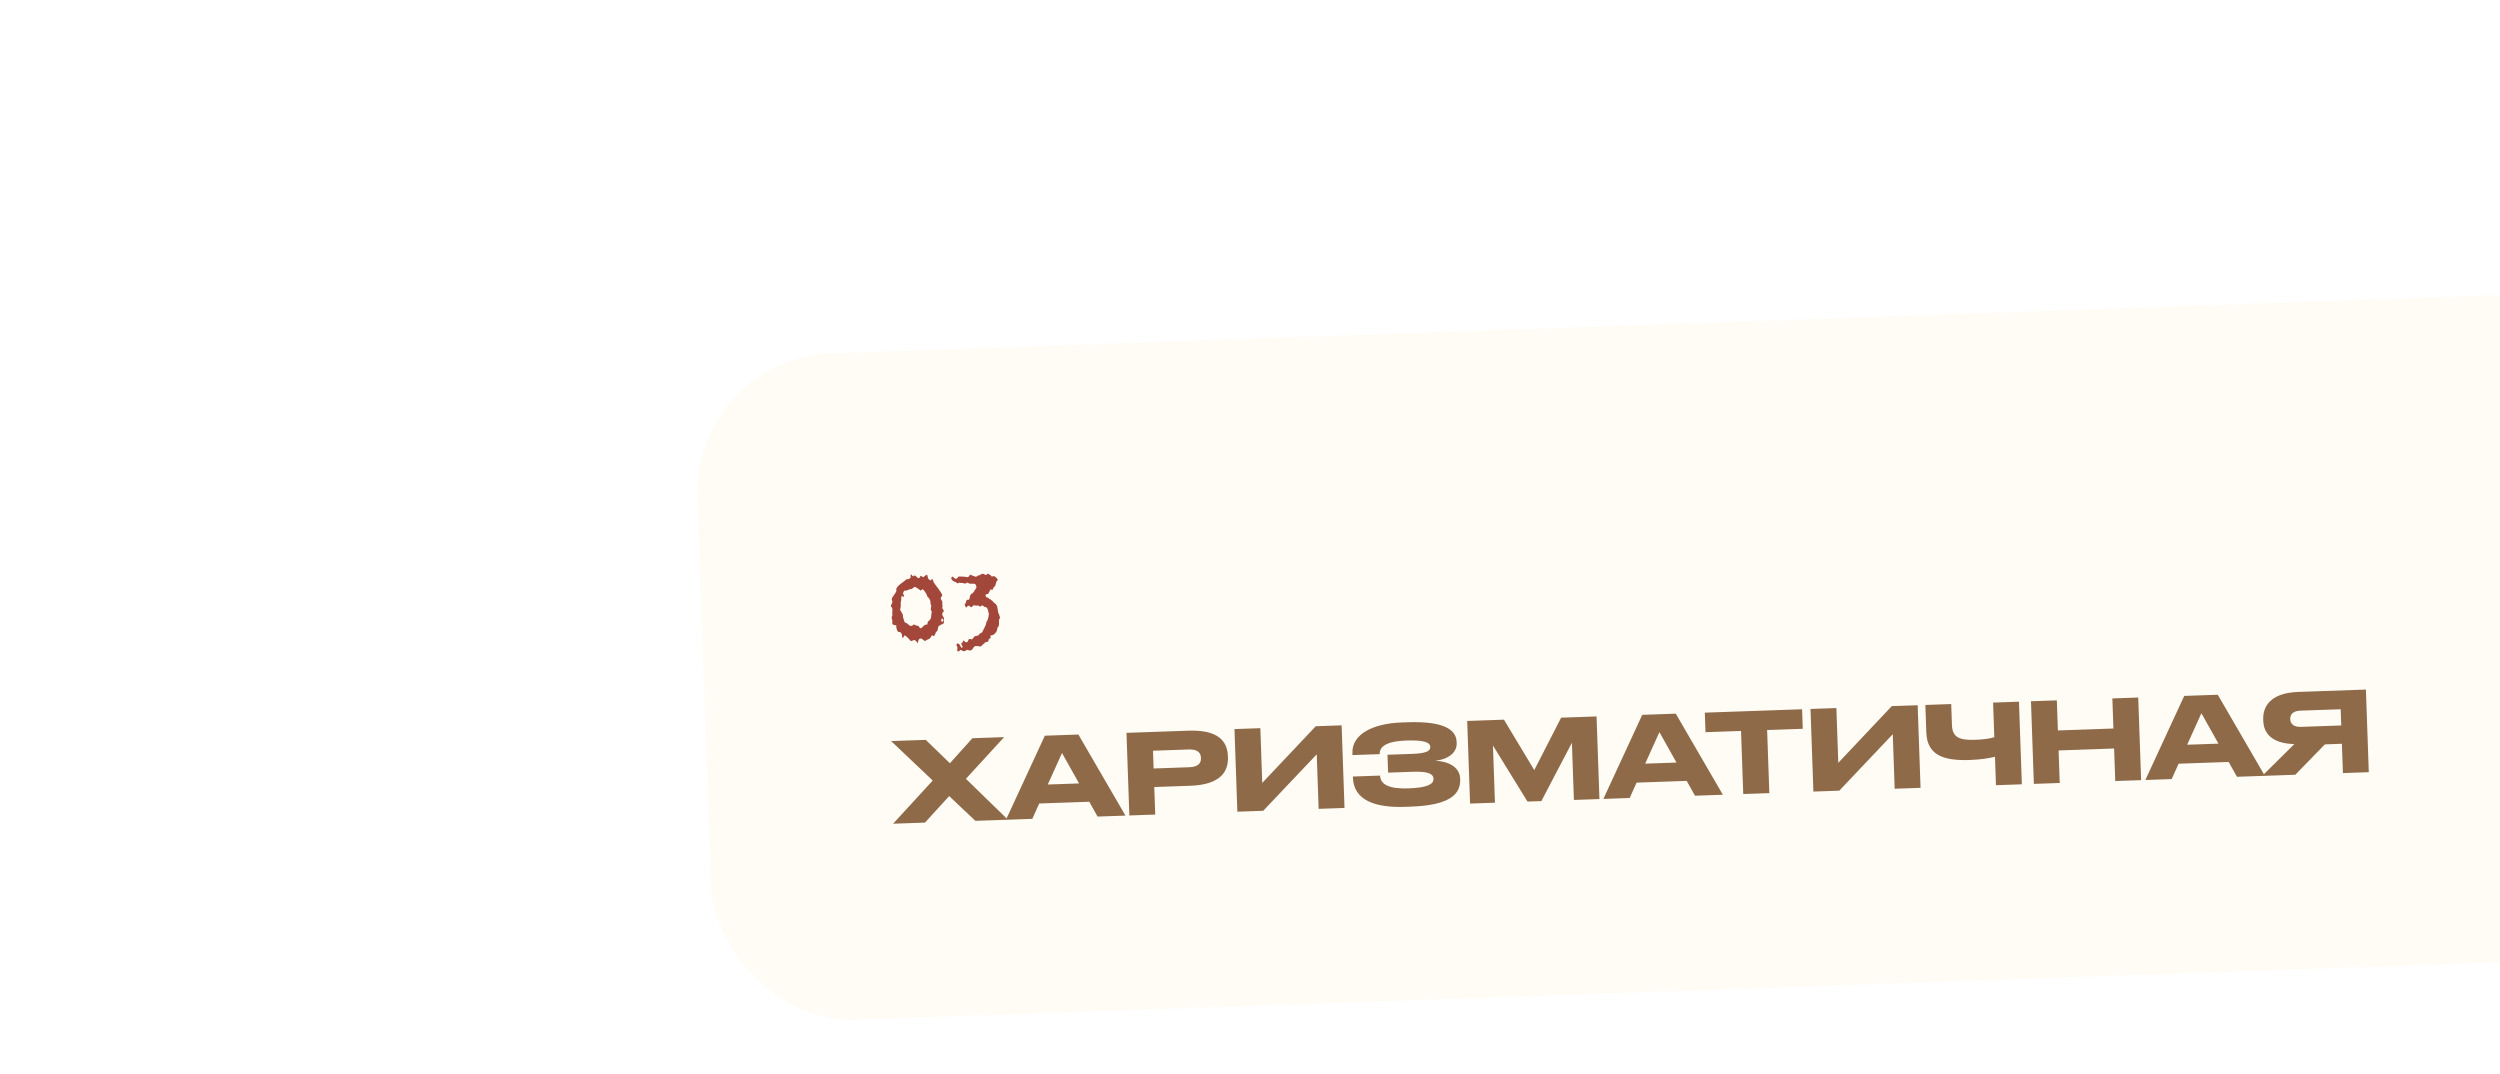
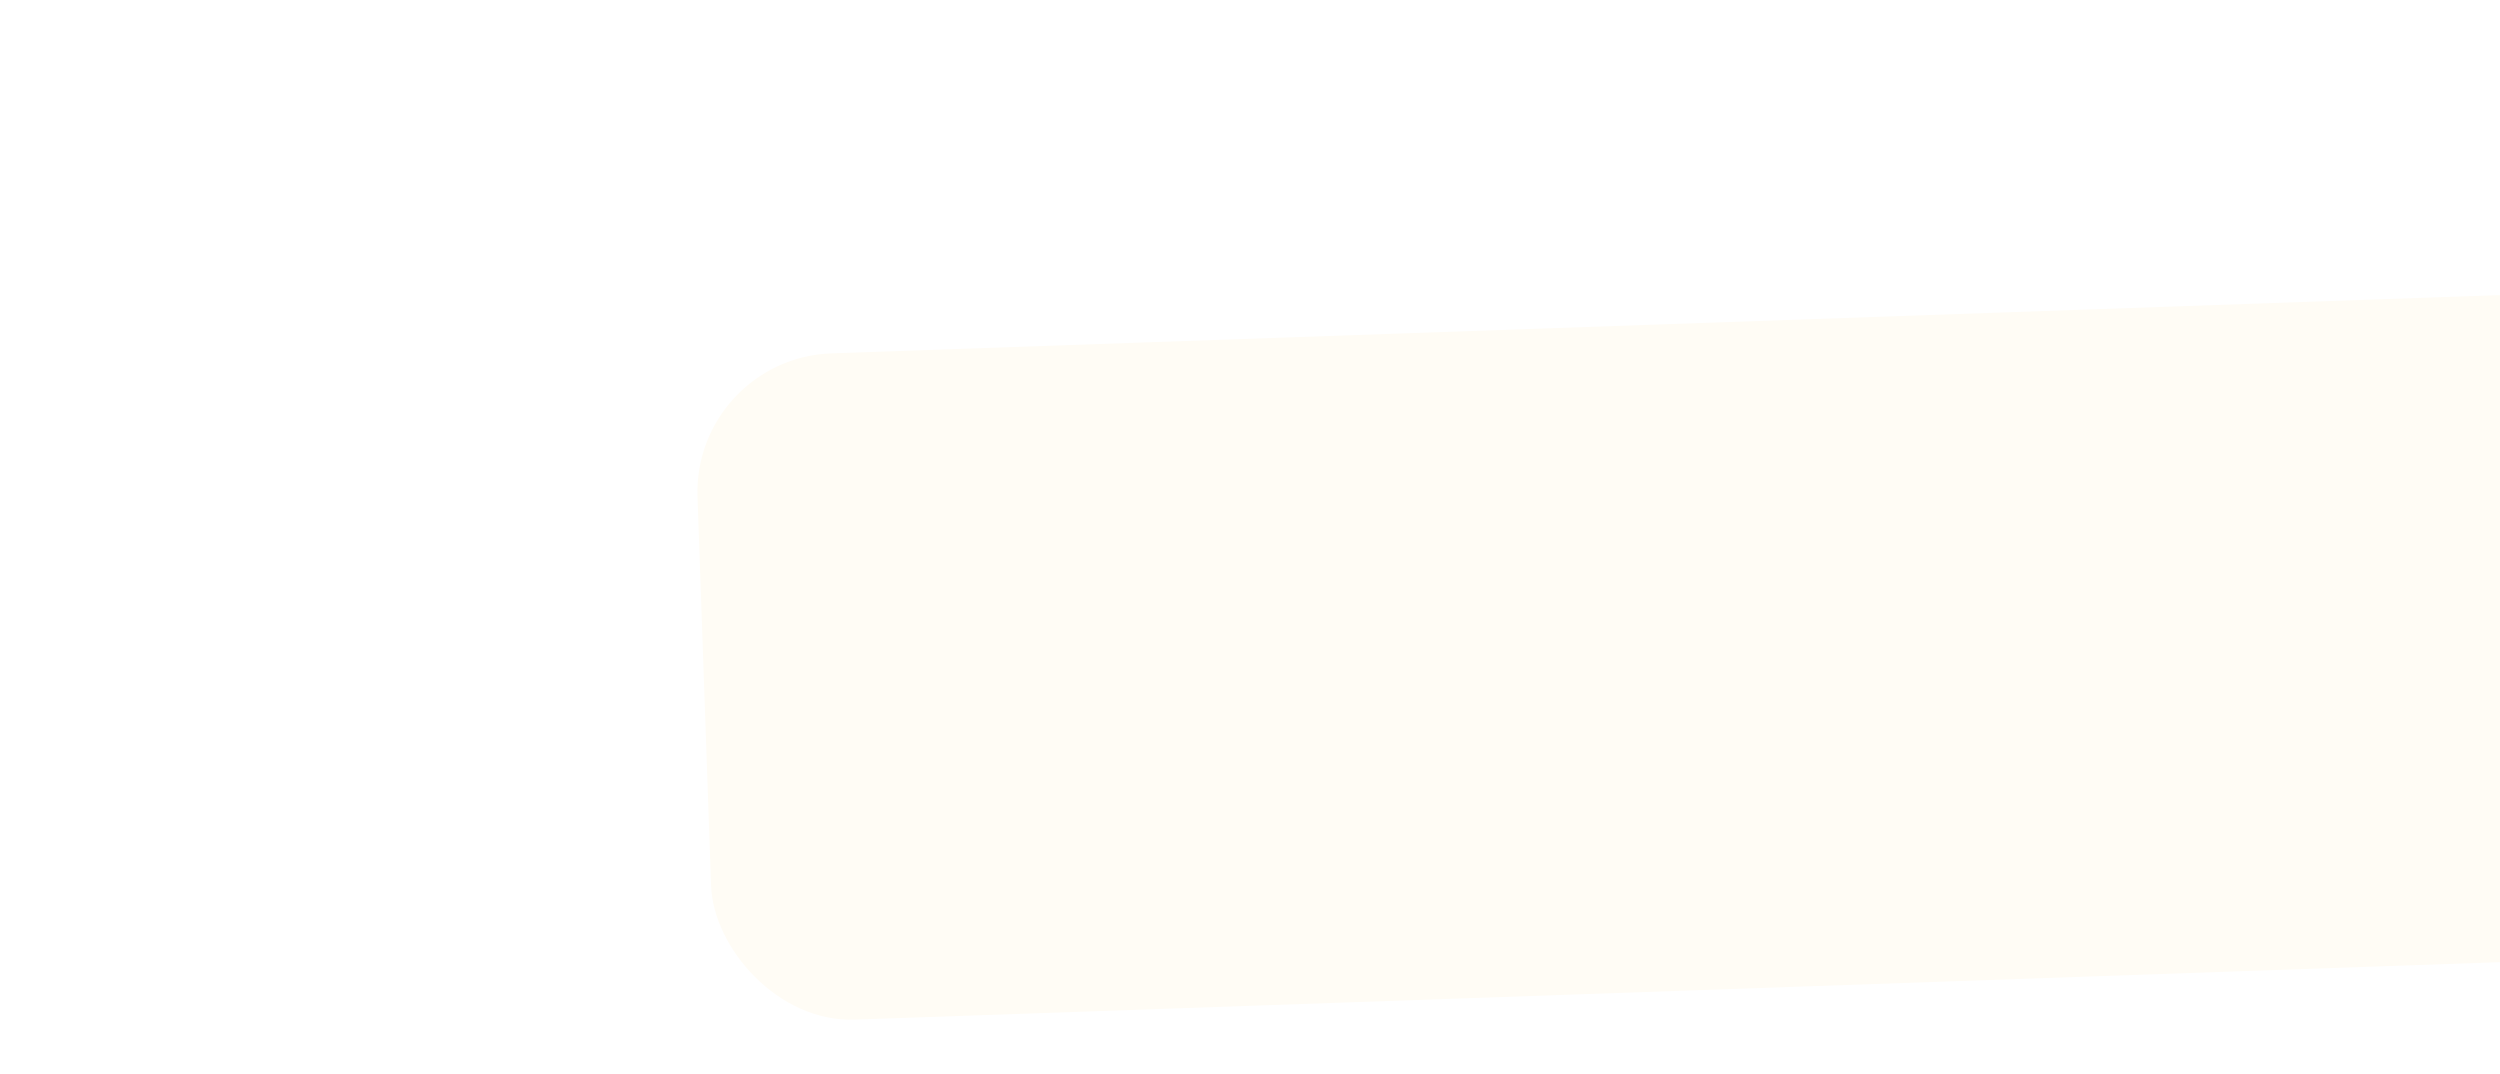
<svg xmlns="http://www.w3.org/2000/svg" width="270" height="116" viewBox="0 0 270 116" fill="none">
  <g filter="url(#filter0_dddd_39_1520)">
    <rect x="3.808" y="14.686" width="210" height="72" rx="15" transform="rotate(-2 3.808 14.686)" fill="#FFFCF5" />
-     <path d="M28.897 64.841L25.455 64.961L29.735 60.297L25.24 56.035L28.982 55.905L31.591 58.431L34.018 55.729L37.448 55.609L33.319 60.112L37.856 64.528L34.342 64.651L31.511 61.976L28.897 64.841ZM45.541 60.61L43.697 57.324L42.159 60.728L45.541 60.61ZM47.539 64.19L46.643 62.589L41.234 62.777L40.488 64.436L37.645 64.536L41.843 55.456L45.465 55.329L50.55 64.085L47.539 64.19ZM57.558 60.862L53.661 60.999L53.765 63.973L50.97 64.07L50.659 55.148L57.351 54.914C60.565 54.802 61.557 56.04 61.614 57.671L61.618 57.791C61.673 59.386 60.748 60.751 57.558 60.862ZM53.524 57.077L53.591 58.996L57.441 58.861C58.316 58.831 58.724 58.492 58.703 57.881L58.702 57.845C58.681 57.233 58.273 56.911 57.373 56.943L53.524 57.077ZM71.413 63.356L71.207 57.468L65.429 63.566L62.634 63.663L62.323 54.74L65.117 54.643L65.323 60.555L71.101 54.434L73.896 54.336L74.207 63.259L71.413 63.356ZM86.694 60.061L86.698 60.181C86.75 61.656 85.763 62.963 81.397 63.116L80.75 63.139C77.56 63.25 75.203 62.456 75.117 59.997L75.112 59.865L78.05 59.763C78.086 60.782 79.122 61.214 81.125 61.144C83.091 61.075 83.835 60.713 83.815 60.126L83.813 60.09C83.793 59.502 83.041 59.3 81.566 59.352L78.916 59.444L78.849 57.513L81.487 57.421C82.89 57.372 83.483 57.16 83.467 56.692L83.465 56.656C83.449 56.176 82.791 55.911 80.872 55.978C79.349 56.031 77.968 56.355 78.006 57.447L75.067 57.549L75.06 57.334C74.99 55.319 77.23 54.136 80.384 54.026L80.983 54.005C85.109 53.861 86.273 54.877 86.317 56.136L86.322 56.268C86.351 57.107 85.673 57.971 83.986 58.163C85.766 58.233 86.659 59.066 86.694 60.061ZM87.768 62.785L87.457 53.863L91.426 53.724L94.702 59.169L97.603 53.508L101.428 53.375L101.74 62.297L98.981 62.394L98.766 56.218L95.468 62.517L93.969 62.569L90.239 56.515L90.455 62.691L87.768 62.785ZM110.061 58.357L108.217 55.071L106.679 58.475L110.061 58.357ZM112.059 61.937L111.162 60.335L105.754 60.524L105.007 62.183L102.165 62.283L106.362 53.203L109.984 53.076L115.069 61.832L112.059 61.937ZM117.27 61.755L117.032 54.943L113.194 55.077L113.12 52.967L123.626 52.6L123.7 54.71L119.85 54.845L120.088 61.657L117.27 61.755ZM133.625 61.184L133.419 55.296L127.641 61.393L124.846 61.49L124.535 52.568L127.329 52.47L127.536 58.383L133.313 52.261L136.108 52.164L136.419 61.086L133.625 61.184ZM144.565 60.802L144.458 57.732C143.744 57.901 142.896 58.038 141.733 58.079C138.794 58.182 137.125 57.496 137.042 55.097L136.938 52.135L139.732 52.037L139.812 54.328C139.861 55.731 140.758 55.952 142.365 55.896C142.952 55.875 143.707 55.825 144.384 55.621L144.254 51.879L147.048 51.782L147.36 60.704L144.565 60.802ZM148.656 60.659L148.345 51.736L151.139 51.639L151.252 54.889L157.249 54.68L157.135 51.43L159.929 51.332L160.241 60.255L157.447 60.352L157.324 56.838L151.328 57.048L151.45 60.562L148.656 60.659ZM168.595 56.313L166.751 53.027L165.213 56.431L168.595 56.313ZM170.593 59.893L169.697 58.291L164.288 58.48L163.542 60.139L160.699 60.239L164.897 51.158L168.519 51.032L173.604 59.788L170.593 59.893ZM181.925 56.327L180.09 56.392L176.891 59.673L173.317 59.798L176.787 56.363C174.383 56.291 173.481 55.229 173.433 53.838L173.428 53.694C173.379 52.291 174.228 50.833 177.203 50.729L184.518 50.473L184.83 59.396L182.035 59.493L181.925 56.327ZM181.856 54.349L181.795 52.598L177.441 52.75C176.626 52.778 176.328 53.185 176.344 53.653L176.345 53.664C176.362 54.156 176.699 54.529 177.502 54.501L181.856 54.349Z" fill="#8E6A49" />
-     <path d="M30.925 41.949C30.928 42.03 30.876 42.12 30.769 42.219L30.751 42.319C30.753 42.377 30.785 42.461 30.847 42.569C30.917 42.669 30.953 42.748 30.955 42.807C30.956 42.843 30.951 43.013 30.939 43.314C30.91 43.307 30.874 43.327 30.831 43.373C30.789 43.418 30.757 43.441 30.735 43.442C30.72 43.443 30.705 43.436 30.69 43.422C30.633 43.475 30.533 43.537 30.388 43.608C30.339 43.661 30.303 43.78 30.28 43.964C30.256 44.119 30.189 44.217 30.081 44.257C30.063 44.375 29.995 44.528 29.877 44.716L29.686 44.612C29.621 44.637 29.572 44.697 29.538 44.794C29.505 44.883 29.441 44.951 29.347 44.998L29.12 45.105L29.087 45.106C29.058 45.108 29.025 45.131 28.99 45.176C28.963 45.228 28.93 45.251 28.894 45.245C28.885 45.209 28.844 45.177 28.769 45.151C28.695 45.131 28.654 45.092 28.644 45.034C28.547 44.979 28.462 44.952 28.388 44.955C28.264 44.959 28.174 45.131 28.12 45.47C28.112 45.463 28.055 45.392 27.947 45.256C27.871 45.164 27.792 45.119 27.712 45.121C27.668 45.123 27.62 45.136 27.57 45.16C27.557 45.204 27.524 45.227 27.473 45.229C27.422 45.231 27.374 45.221 27.329 45.201C27.275 45.122 27.176 45.012 27.031 44.87C26.864 44.707 26.755 44.627 26.704 44.628C26.667 44.63 26.632 44.675 26.598 44.764C26.572 44.853 26.533 44.895 26.482 44.889L26.449 44.89C26.427 44.693 26.412 44.572 26.403 44.529C26.362 44.391 26.285 44.298 26.173 44.251L26.108 44.264C25.998 44.268 25.914 44.172 25.855 43.976C25.806 43.823 25.787 43.681 25.797 43.548C25.708 43.544 25.579 43.508 25.407 43.441L25.346 43.245C25.373 43.193 25.386 43.137 25.384 43.078C25.382 43.035 25.365 42.965 25.333 42.871C25.307 42.777 25.294 42.707 25.292 42.663L25.384 42.44C25.366 42.367 25.359 42.269 25.362 42.144C25.378 41.974 25.386 41.871 25.384 41.835C25.379 41.688 25.32 41.573 25.207 41.489C25.219 41.407 25.249 41.318 25.297 41.221C25.352 41.124 25.379 41.046 25.377 40.987C25.375 40.922 25.35 40.838 25.302 40.737C25.312 40.612 25.402 40.444 25.571 40.232C25.739 40.014 25.822 39.853 25.818 39.75C25.817 39.714 25.804 39.677 25.781 39.642C25.869 39.418 26.038 39.218 26.288 39.04C26.625 38.801 26.832 38.636 26.91 38.545L27.02 38.564C27.13 38.56 27.242 38.497 27.355 38.376L27.34 38.255C27.337 38.189 27.349 38.112 27.376 38.023C27.42 38.029 27.462 38.068 27.501 38.14C27.547 38.204 27.596 38.239 27.648 38.245C27.682 38.185 27.721 38.154 27.765 38.152C27.831 38.15 27.906 38.199 27.991 38.299C28.082 38.398 28.154 38.447 28.205 38.445C28.293 38.442 28.363 38.355 28.416 38.185C28.46 38.183 28.512 38.207 28.573 38.256C28.633 38.306 28.685 38.329 28.729 38.328L28.762 38.327C28.803 38.245 28.921 38.152 29.116 38.05C29.146 38.093 29.18 38.213 29.216 38.41C29.235 38.519 29.341 38.611 29.534 38.685L29.65 38.527C29.701 38.532 29.739 38.579 29.765 38.666C29.789 38.746 29.814 38.818 29.838 38.883C29.87 38.948 30.043 39.188 30.359 39.603C30.62 39.953 30.753 40.18 30.756 40.282C30.758 40.326 30.731 40.382 30.674 40.45C30.618 40.518 30.591 40.574 30.592 40.618C30.593 40.655 30.625 40.723 30.687 40.824C30.749 40.917 30.782 41.001 30.784 41.074C30.786 41.125 30.773 41.181 30.746 41.24C30.777 41.283 30.793 41.334 30.795 41.393C30.796 41.422 30.791 41.466 30.778 41.525C30.773 41.584 30.77 41.628 30.772 41.658C30.774 41.731 30.806 41.792 30.866 41.841C30.904 41.877 30.924 41.913 30.925 41.949ZM29.628 42.017C29.56 41.96 29.525 41.892 29.522 41.811C29.521 41.767 29.529 41.705 29.549 41.623C29.567 41.535 29.576 41.468 29.575 41.424C29.572 41.344 29.544 41.275 29.49 41.218L29.496 41.064C29.488 40.822 29.366 40.602 29.132 40.405L29.131 40.372C29.128 40.284 29.056 40.14 28.918 39.939C28.786 39.738 28.687 39.639 28.621 39.641C28.628 39.641 28.56 39.691 28.417 39.792C28.378 39.734 28.276 39.653 28.111 39.549C27.946 39.438 27.838 39.383 27.786 39.384C27.742 39.386 27.681 39.428 27.604 39.512C27.526 39.588 27.432 39.628 27.322 39.632C27.256 39.634 27.169 39.663 27.061 39.718C26.952 39.766 26.869 39.791 26.81 39.793C26.766 39.794 26.726 39.788 26.688 39.775C26.66 39.791 26.625 39.84 26.583 39.922C26.55 40.004 26.533 40.063 26.535 40.099C26.536 40.144 26.552 40.191 26.584 40.241C26.622 40.284 26.641 40.32 26.642 40.349C26.645 40.415 26.631 40.448 26.602 40.449C26.565 40.451 26.524 40.437 26.479 40.41C26.442 40.374 26.411 40.353 26.389 40.347C26.355 40.414 26.337 40.525 26.335 40.679C26.34 40.825 26.322 40.936 26.28 41.011L26.285 41.154C26.3 41.373 26.275 41.605 26.21 41.85C26.273 41.972 26.375 42.156 26.516 42.401L26.509 42.511C26.512 42.599 26.538 42.712 26.587 42.849C26.643 43.009 26.677 43.114 26.686 43.165L26.777 43.25C26.865 43.254 26.966 43.313 27.08 43.426C27.194 43.54 27.295 43.599 27.383 43.603C27.442 43.586 27.5 43.57 27.558 43.553C27.623 43.529 27.658 43.487 27.663 43.428C27.902 43.544 28.088 43.608 28.22 43.618C28.285 43.777 28.353 43.855 28.427 43.853C28.493 43.85 28.582 43.785 28.695 43.656C28.815 43.527 28.919 43.461 29.007 43.458C29.029 43.458 29.055 43.46 29.085 43.467C29.143 43.45 29.174 43.394 29.178 43.298C29.182 43.195 29.205 43.132 29.248 43.109C29.435 42.985 29.539 42.823 29.562 42.624C29.591 42.425 29.614 42.223 29.628 42.017ZM30.883 42.953C30.88 42.857 30.837 42.811 30.757 42.814C30.684 42.816 30.649 42.876 30.653 42.993C30.657 43.096 30.703 43.146 30.79 43.143C30.856 43.141 30.887 43.077 30.883 42.953ZM37.011 42.672C36.935 42.837 36.895 42.948 36.89 43.007C36.883 43.029 36.884 43.143 36.891 43.348C36.898 43.546 36.844 43.691 36.73 43.783C36.684 44.151 36.564 44.383 36.369 44.478C36.328 44.567 36.209 44.616 36.011 44.623L35.937 44.724C35.983 44.767 36.006 44.803 36.007 44.832C36.009 44.876 35.966 44.921 35.88 44.968C35.794 45.023 35.752 45.094 35.755 45.182C35.759 45.277 35.684 45.331 35.53 45.344C35.383 45.356 35.309 45.417 35.305 45.528C35.239 45.523 35.163 45.569 35.079 45.668C35.002 45.773 34.938 45.827 34.886 45.828C34.857 45.83 34.824 45.82 34.786 45.799C34.735 45.801 34.665 45.796 34.577 45.784C34.495 45.773 34.433 45.767 34.389 45.769C34.279 45.773 34.176 45.857 34.079 46.022C33.982 46.194 33.867 46.271 33.734 46.254C33.66 46.227 33.553 46.202 33.413 46.177C33.313 46.276 33.227 46.327 33.154 46.329C33.036 46.333 32.91 46.286 32.775 46.188C32.753 46.197 32.71 46.224 32.645 46.27C32.589 46.323 32.538 46.351 32.494 46.352L32.383 46.323C32.382 46.294 32.384 46.239 32.388 46.158C32.4 46.077 32.405 46.014 32.404 45.97C32.4 45.853 32.359 45.752 32.283 45.666L32.376 45.487C32.516 45.504 32.614 45.567 32.669 45.675C32.74 45.826 32.809 45.927 32.877 45.976C32.934 45.93 32.962 45.888 32.961 45.852C32.959 45.808 32.932 45.75 32.878 45.678C32.832 45.614 32.808 45.564 32.806 45.527L32.816 45.494C32.875 45.492 32.925 45.438 32.965 45.334C33.013 45.23 33.047 45.177 33.069 45.176C33.106 45.175 33.144 45.207 33.183 45.272C33.229 45.336 33.282 45.367 33.34 45.365C33.472 45.361 33.547 45.299 33.565 45.181C33.583 45.071 33.636 45.014 33.724 45.011C33.783 45.008 33.868 45.024 33.979 45.057C34.048 44.952 34.162 44.827 34.318 44.682L34.385 44.701C34.414 44.7 34.458 44.688 34.516 44.664C34.573 44.632 34.62 44.62 34.657 44.626C34.735 44.535 34.791 44.471 34.827 44.433C34.898 44.379 34.974 44.34 35.054 44.315C35.074 44.255 35.17 44.069 35.342 43.754C35.459 43.53 35.522 43.334 35.531 43.164C35.666 43.035 35.755 42.746 35.798 42.297L35.695 41.882C35.653 41.715 35.572 41.607 35.453 41.56L35.42 41.561C35.369 41.57 35.309 41.543 35.241 41.48C35.18 41.416 35.124 41.385 35.072 41.386C35.043 41.387 34.968 41.434 34.846 41.526L34.654 41.39C34.581 41.407 34.494 41.41 34.39 41.399C34.272 41.381 34.195 41.373 34.158 41.374C34.114 41.376 34.072 41.41 34.03 41.478C33.988 41.545 33.946 41.58 33.901 41.581C33.872 41.582 33.827 41.554 33.767 41.498C33.713 41.441 33.657 41.414 33.599 41.416L33.49 41.453C33.464 41.549 33.414 41.598 33.341 41.601L33.296 41.58L33.174 41.243C33.254 41.219 33.31 41.129 33.341 40.974C33.366 40.84 33.418 40.773 33.499 40.77C33.528 40.769 33.565 40.775 33.61 40.788C33.688 40.734 33.732 40.622 33.741 40.453C33.757 40.284 33.845 40.163 34.004 40.092C34.069 40.06 34.146 39.966 34.236 39.809C34.346 39.614 34.419 39.498 34.455 39.46C34.447 39.24 34.387 39.106 34.276 39.059C34.224 39.038 34.069 39.033 33.813 39.042C33.696 39.046 33.595 39.002 33.511 38.909L33.207 39.041C33.14 38.992 33.036 38.966 32.897 38.964C32.735 38.962 32.624 38.948 32.565 38.92C32.537 38.973 32.502 39 32.458 39.001C32.384 39.004 32.306 38.955 32.221 38.855C32.126 38.859 32.022 38.815 31.909 38.723C31.795 38.632 31.737 38.538 31.734 38.443C31.732 38.384 31.781 38.324 31.881 38.262C31.904 38.268 31.96 38.318 32.052 38.41C32.12 38.481 32.184 38.515 32.242 38.513C32.301 38.511 32.358 38.469 32.414 38.386C32.477 38.303 32.527 38.261 32.564 38.26C32.644 38.257 32.802 38.263 33.038 38.276C33.303 38.297 33.45 38.317 33.48 38.338C33.539 38.336 33.596 38.301 33.653 38.233C33.715 38.135 33.761 38.079 33.79 38.063C33.805 38.077 33.902 38.118 34.08 38.185C34.258 38.252 34.351 38.286 34.359 38.285C34.461 38.282 34.552 38.238 34.629 38.155L34.673 38.153C34.732 38.151 34.808 38.119 34.901 38.057C35.002 37.995 35.081 37.963 35.14 37.961C35.184 37.959 35.24 37.983 35.307 38.032C35.382 38.074 35.442 38.093 35.486 38.092L35.712 37.952C35.921 38.062 36.057 38.175 36.12 38.29C36.155 38.252 36.21 38.232 36.283 38.229L36.427 38.246C36.434 38.261 36.499 38.317 36.62 38.416C36.703 38.479 36.745 38.543 36.748 38.609L36.749 38.642C36.663 38.718 36.604 38.82 36.572 38.946C36.54 39.071 36.507 39.194 36.475 39.312C36.395 39.322 36.331 39.391 36.284 39.517C36.237 39.643 36.191 39.707 36.148 39.709C36.111 39.71 36.062 39.682 36.002 39.626L35.722 40.142L35.46 40.195L35.441 40.284C35.444 40.372 35.484 40.458 35.56 40.544L35.636 40.519C35.681 40.518 35.733 40.556 35.795 40.635C35.863 40.706 35.927 40.736 35.985 40.727C36.001 40.77 36.054 40.82 36.144 40.876C36.242 40.931 36.291 40.992 36.294 41.057C36.495 41.139 36.632 41.303 36.707 41.549C36.724 41.608 36.761 41.83 36.819 42.217C36.871 42.252 36.907 42.328 36.925 42.444C36.951 42.553 36.98 42.63 37.011 42.672Z" fill="#A3473B" />
  </g>
  <defs>
    <filter id="filter0_dddd_39_1520" x="0.322" y="0.872" width="269.356" height="114.257" filterUnits="userSpaceOnUse" color-interpolation-filters="sRGB">
      <feFlood flood-opacity="0" result="BackgroundImageFix" />
      <feColorMatrix in="SourceAlpha" type="matrix" values="0 0 0 0 0 0 0 0 0 0 0 0 0 0 0 0 0 0 127 0" result="hardAlpha" />
      <feOffset dx="2" dy="1" />
      <feGaussianBlur stdDeviation="3" />
      <feColorMatrix type="matrix" values="0 0 0 0 0.851 0 0 0 0 0.831 0 0 0 0 0.788 0 0 0 0.1 0" />
      <feBlend mode="normal" in2="BackgroundImageFix" result="effect1_dropShadow_39_1520" />
      <feColorMatrix in="SourceAlpha" type="matrix" values="0 0 0 0 0 0 0 0 0 0 0 0 0 0 0 0 0 0 127 0" result="hardAlpha" />
      <feOffset dx="10" dy="3" />
      <feGaussianBlur stdDeviation="5" />
      <feColorMatrix type="matrix" values="0 0 0 0 0.851 0 0 0 0 0.831 0 0 0 0 0.788 0 0 0 0.09 0" />
      <feBlend mode="normal" in2="effect1_dropShadow_39_1520" result="effect2_dropShadow_39_1520" />
      <feColorMatrix in="SourceAlpha" type="matrix" values="0 0 0 0 0 0 0 0 0 0 0 0 0 0 0 0 0 0 127 0" result="hardAlpha" />
      <feOffset dx="21" dy="7" />
      <feGaussianBlur stdDeviation="7" />
      <feColorMatrix type="matrix" values="0 0 0 0 0.851 0 0 0 0 0.831 0 0 0 0 0.788 0 0 0 0.05 0" />
      <feBlend mode="normal" in2="effect2_dropShadow_39_1520" result="effect3_dropShadow_39_1520" />
      <feColorMatrix in="SourceAlpha" type="matrix" values="0 0 0 0 0 0 0 0 0 0 0 0 0 0 0 0 0 0 127 0" result="hardAlpha" />
      <feOffset dx="38" dy="13" />
      <feGaussianBlur stdDeviation="8" />
      <feColorMatrix type="matrix" values="0 0 0 0 0.851 0 0 0 0 0.831 0 0 0 0 0.788 0 0 0 0.01 0" />
      <feBlend mode="normal" in2="effect3_dropShadow_39_1520" result="effect4_dropShadow_39_1520" />
      <feBlend mode="normal" in="SourceGraphic" in2="effect4_dropShadow_39_1520" result="shape" />
    </filter>
  </defs>
</svg>